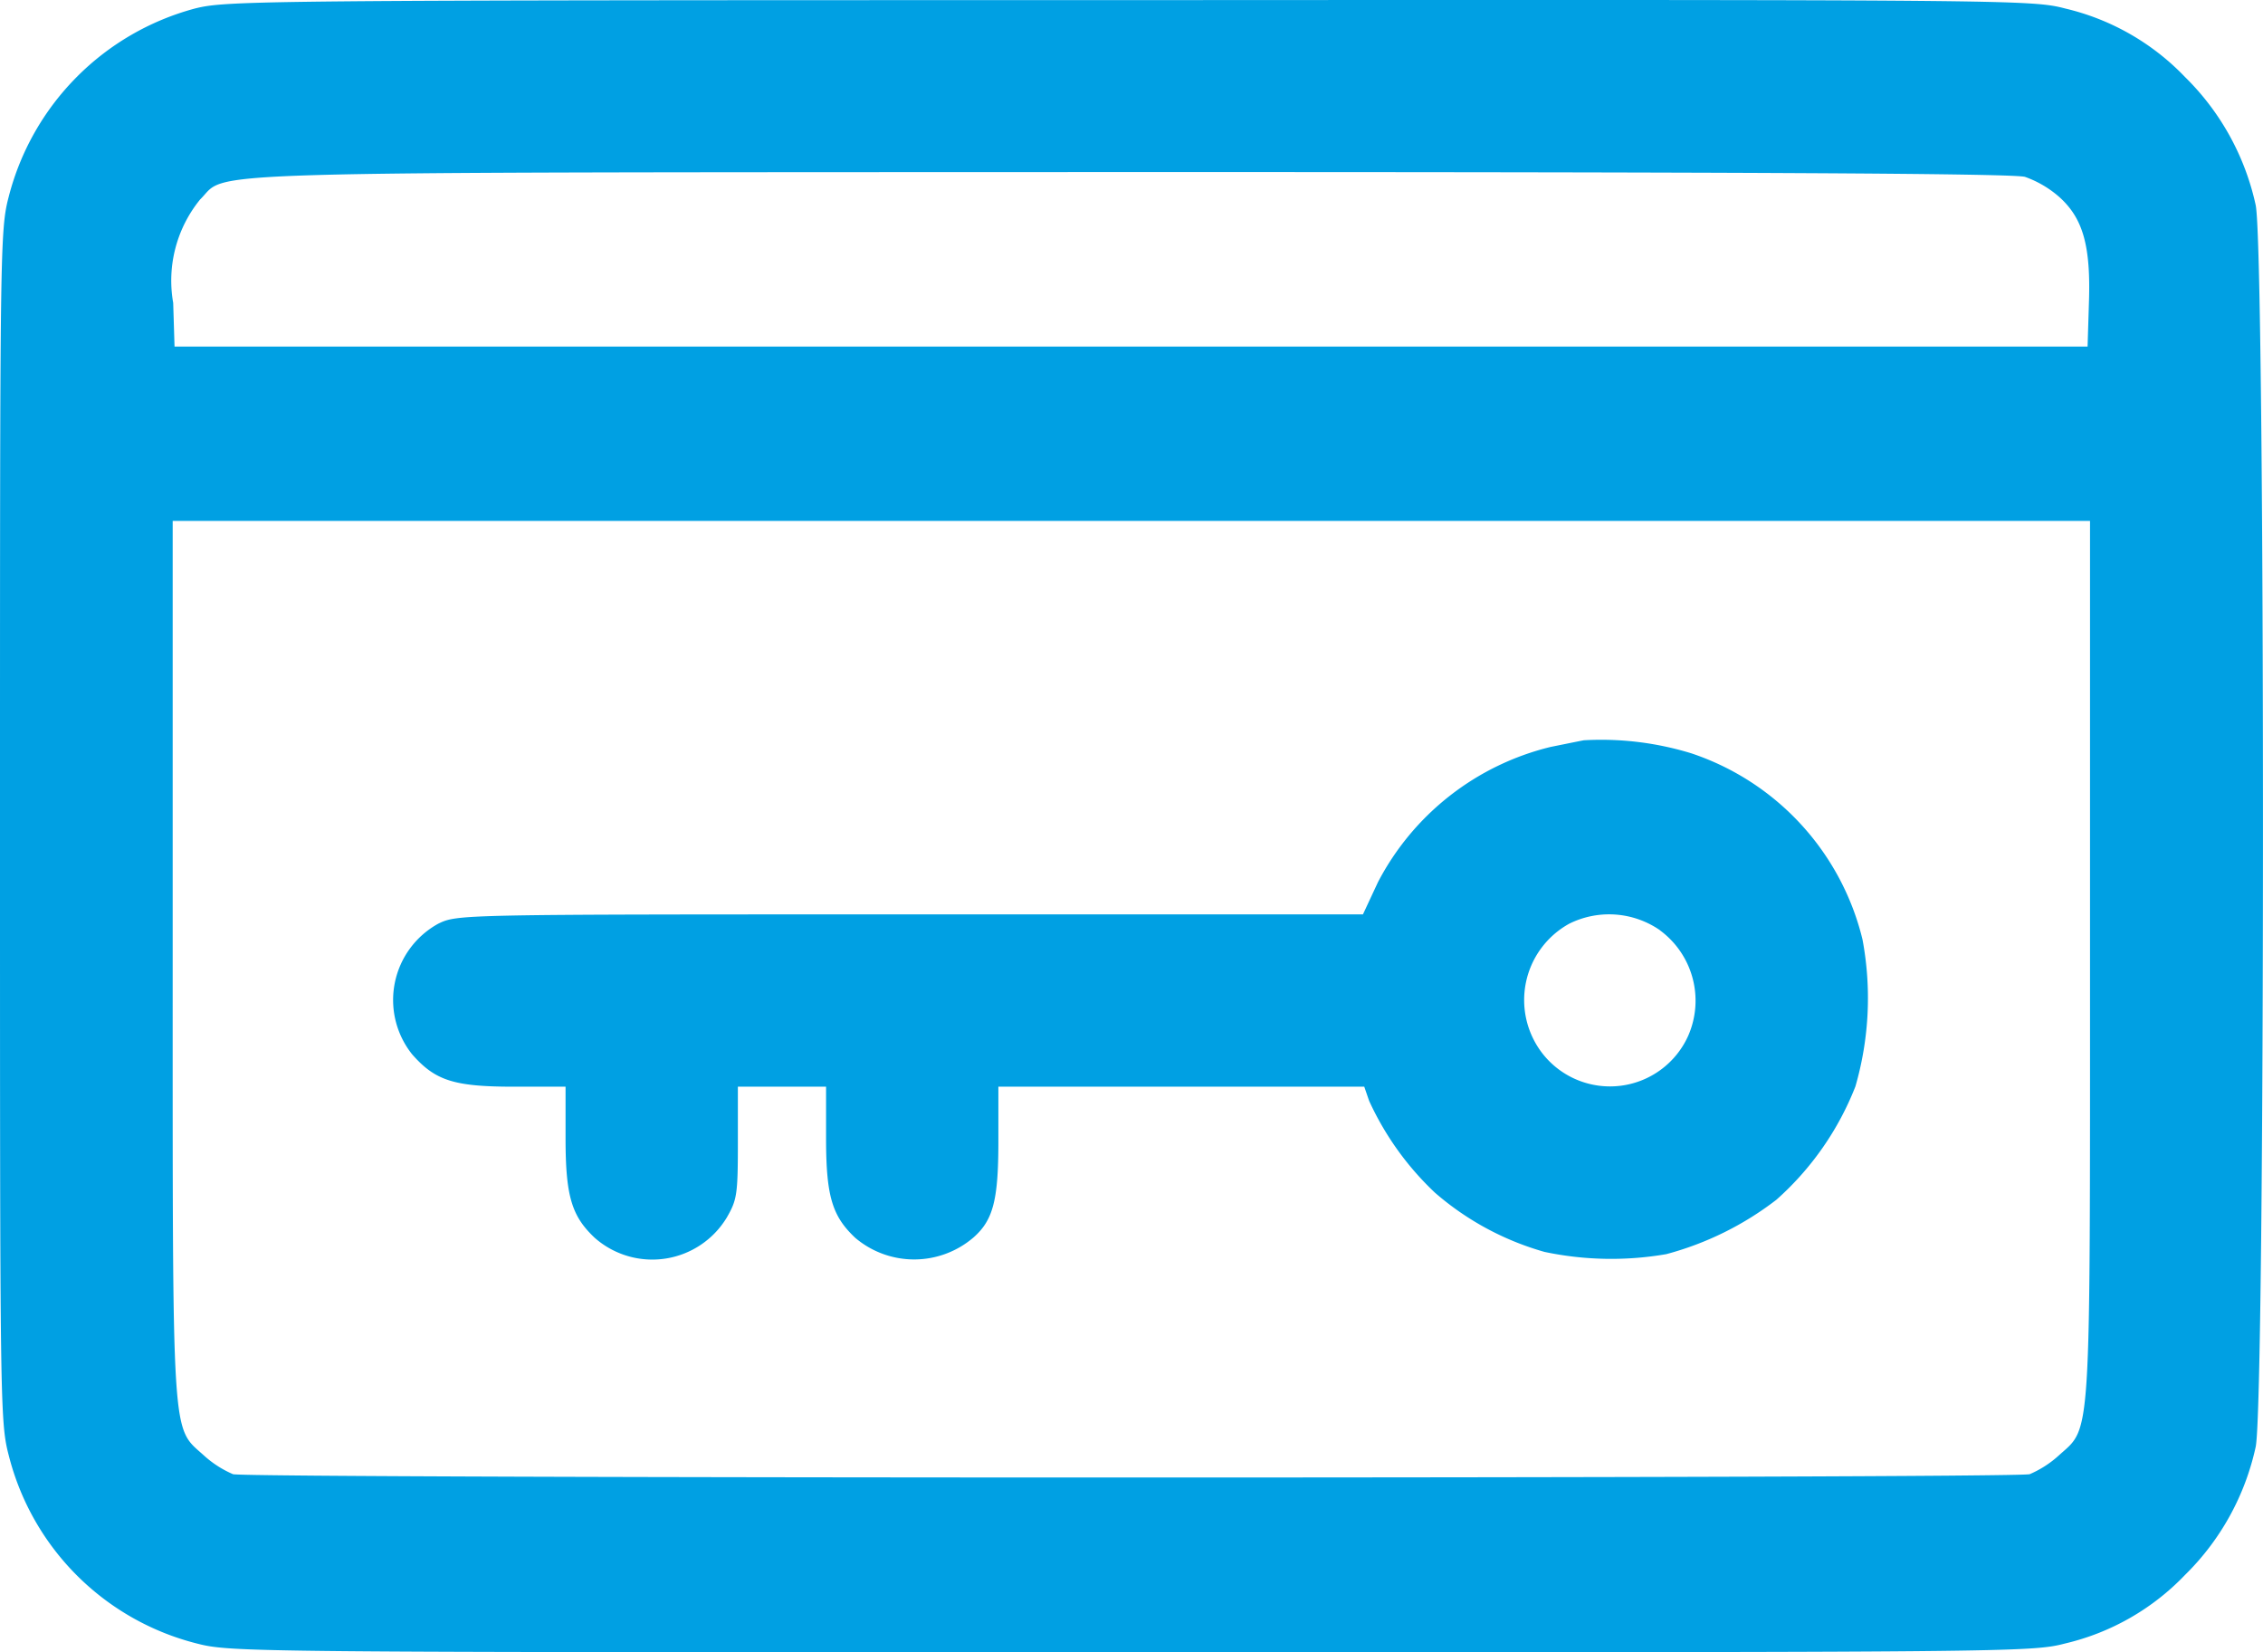
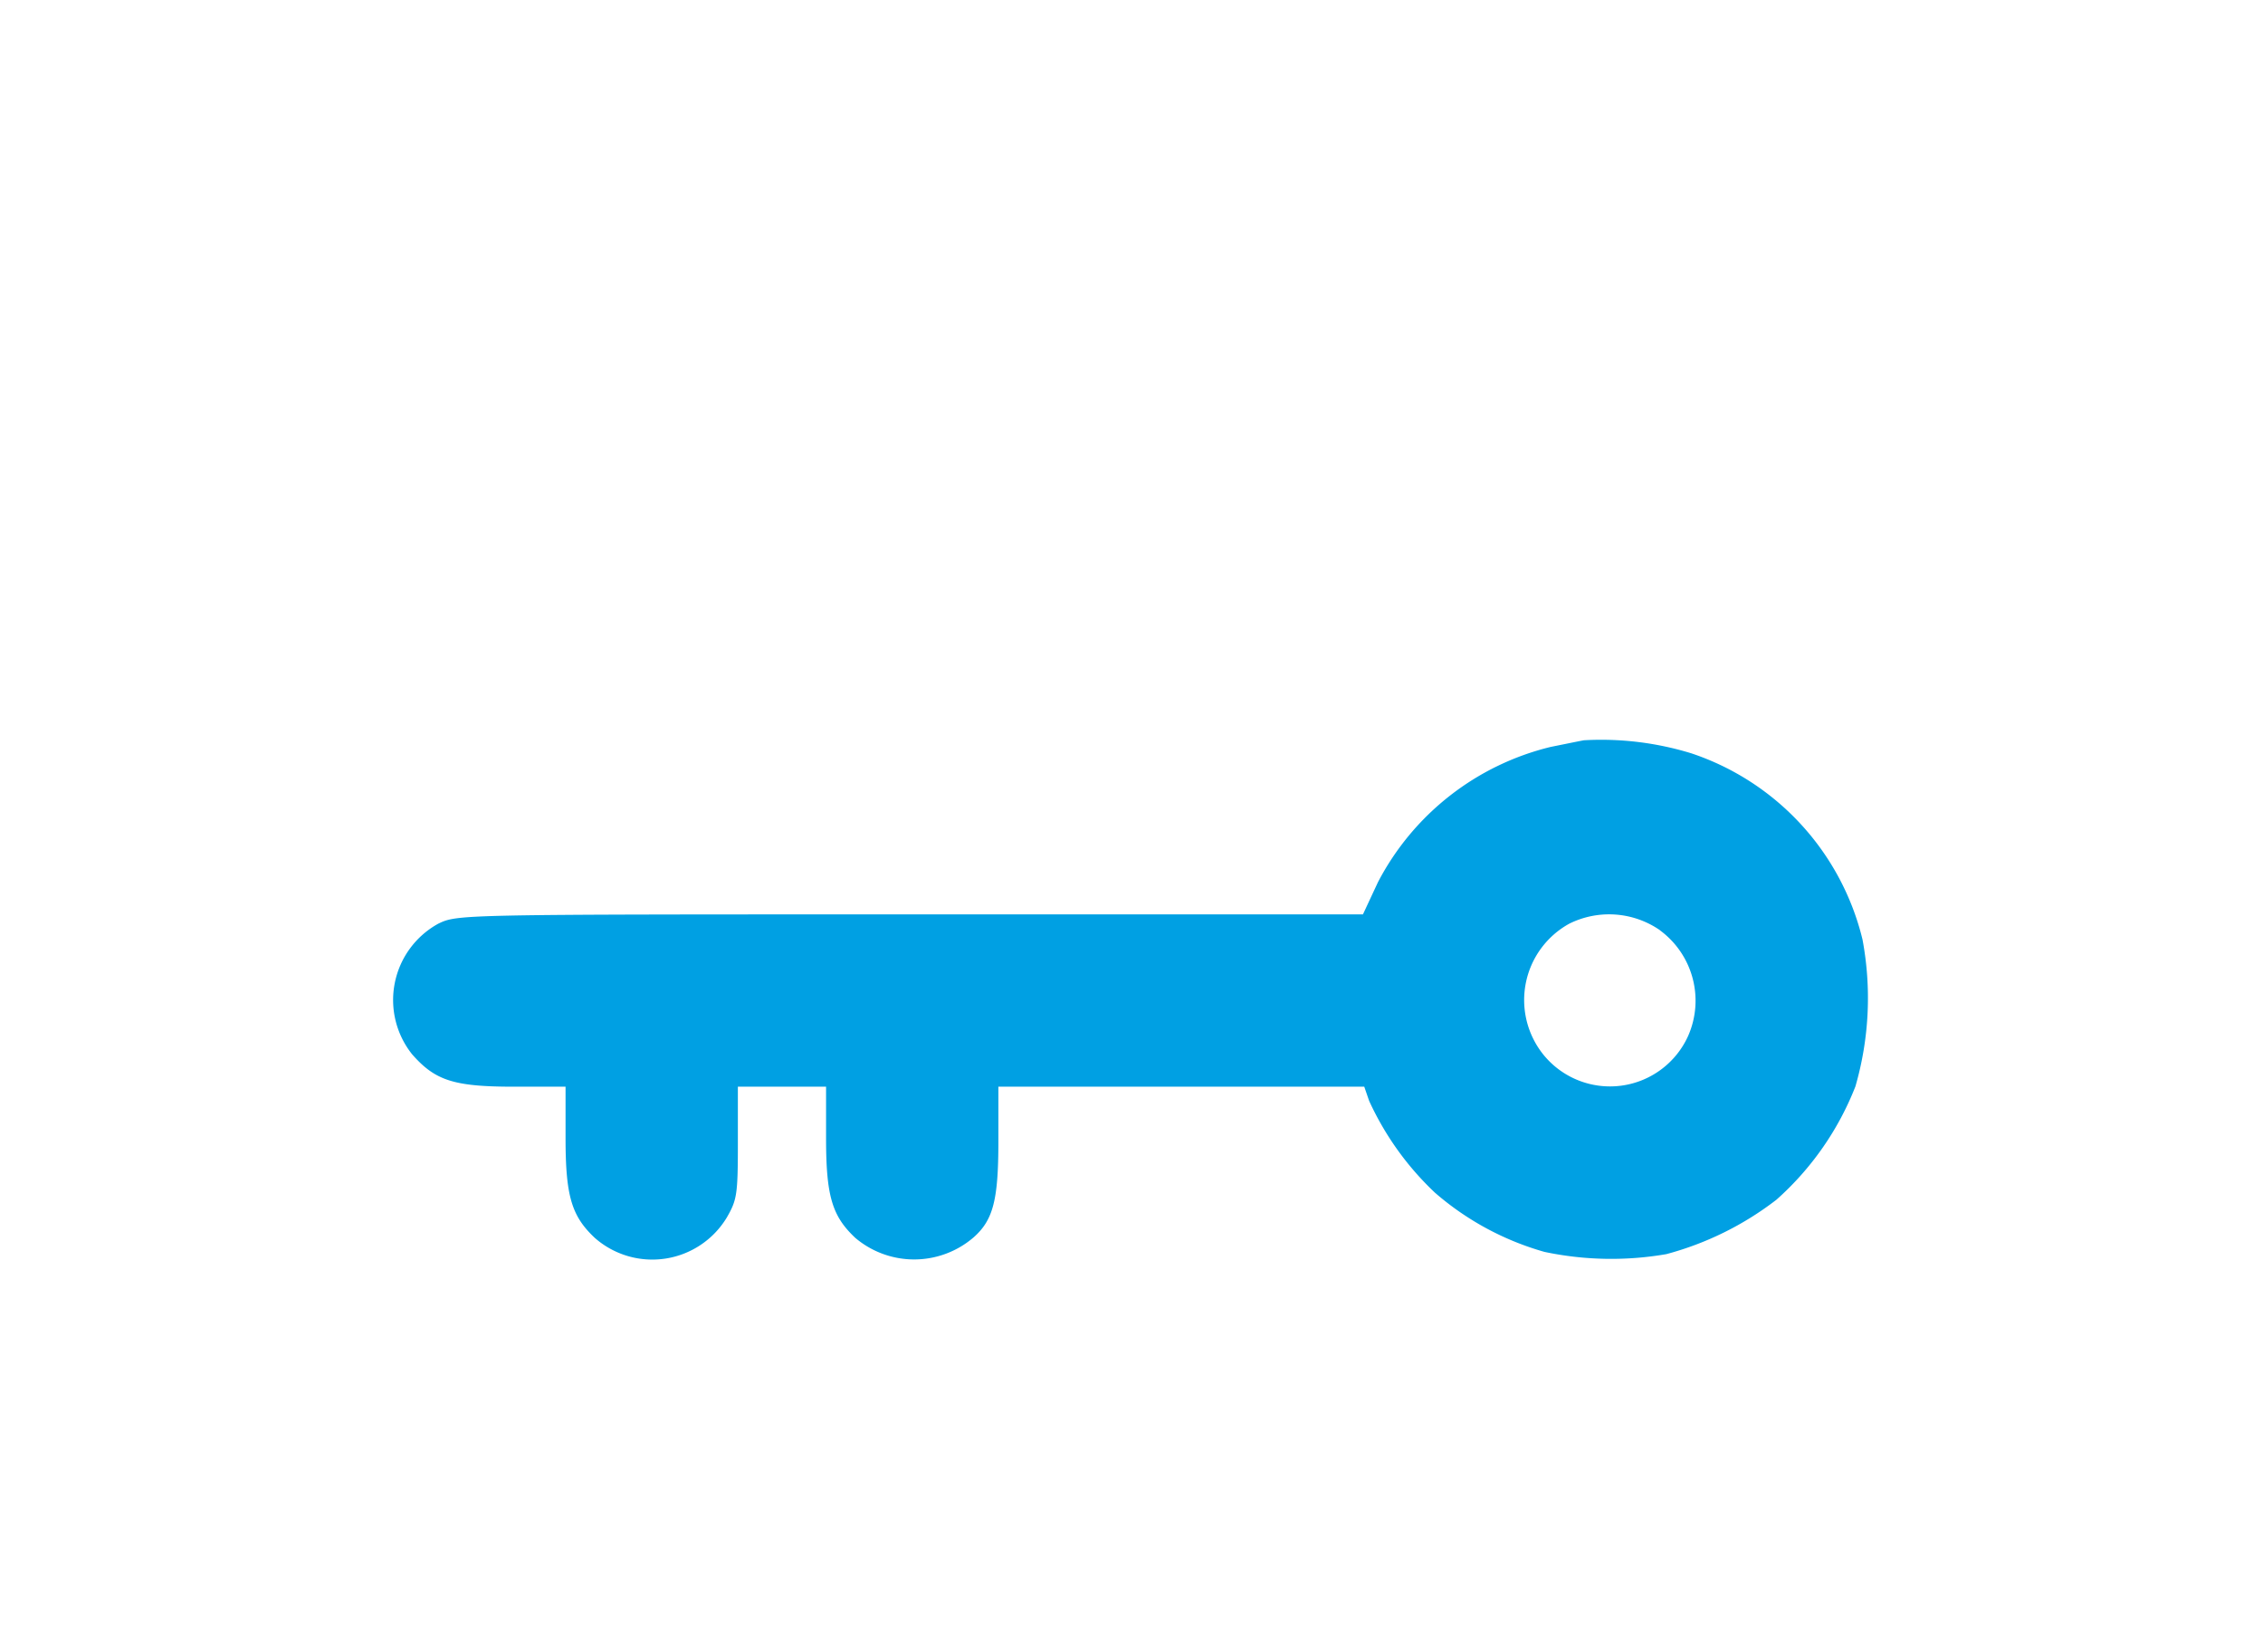
<svg xmlns="http://www.w3.org/2000/svg" width="53.886" height="39.343" viewBox="0 0 53.886 39.343">
  <g transform="translate(0 442.933)">
-     <path d="M4.64-442.73a6.245,6.245,0,0,0-4.43,4.472c-.21.8-.21,1.178-.21,14.993s0,14.194.21,14.993A6.178,6.178,0,0,0,4.682-403.8c.81.21,1.178.21,22.253.21,21,0,21.443,0,22.243-.21a5.779,5.779,0,0,0,2.851-1.631,6.081,6.081,0,0,0,1.683-3.051c.231-1.1.231-28.461,0-29.566a6.081,6.081,0,0,0-1.683-3.051,5.778,5.778,0,0,0-2.851-1.631c-.8-.21-1.231-.21-22.285-.2C6.008-442.93,5.4-442.919,4.64-442.73Zm43.58,4.009a2.5,2.5,0,0,1,.821.484c.558.505.747,1.157.7,2.515l-.032,1.042H4.156l-.032-1.042a3.057,3.057,0,0,1,.642-2.462c.7-.684-.842-.642,22.116-.652C41.329-438.837,47.947-438.805,48.22-438.721Zm1.547,18.592c0,11.668.032,11.153-.737,11.847a2.487,2.487,0,0,1-.7.452c-.389.105-42.391.105-42.781,0a2.487,2.487,0,0,1-.7-.452c-.768-.694-.737-.179-.737-11.847v-10.4H49.767Z" fill="#00a0e3" />
    <path d="M117.3-275.672c-.116.021-.473.095-.789.158a6.319,6.319,0,0,0-4.114,3.22l-.358.768H101.27c-10.774,0-10.785,0-11.248.221a2.073,2.073,0,0,0-.621,3.114c.547.621.989.768,2.42.768h1.231v1.231c0,1.378.147,1.852.694,2.367a2.072,2.072,0,0,0,3.146-.484c.242-.421.263-.547.263-1.778v-1.336h2.1v1.231c0,1.378.147,1.852.694,2.367a2.169,2.169,0,0,0,2.82-.011c.463-.41.589-.884.589-2.273v-1.315h8.712l.116.337a7.006,7.006,0,0,0,1.568,2.188,6.794,6.794,0,0,0,2.609,1.41,7.69,7.69,0,0,0,2.9.053,7.426,7.426,0,0,0,2.62-1.294,7.039,7.039,0,0,0,1.883-2.7,7.573,7.573,0,0,0,.168-3.5,6.22,6.22,0,0,0-4.072-4.43A7.3,7.3,0,0,0,117.3-275.672Zm1.81,4.524a2.081,2.081,0,0,1,.673,2.515,2.041,2.041,0,0,1-3.451.442,2.075,2.075,0,0,1,.621-3.114A2.131,2.131,0,0,1,119.115-271.147Z" transform="translate(-79.585 -149.634)" fill="#00a0e3" />
  </g>
</svg>